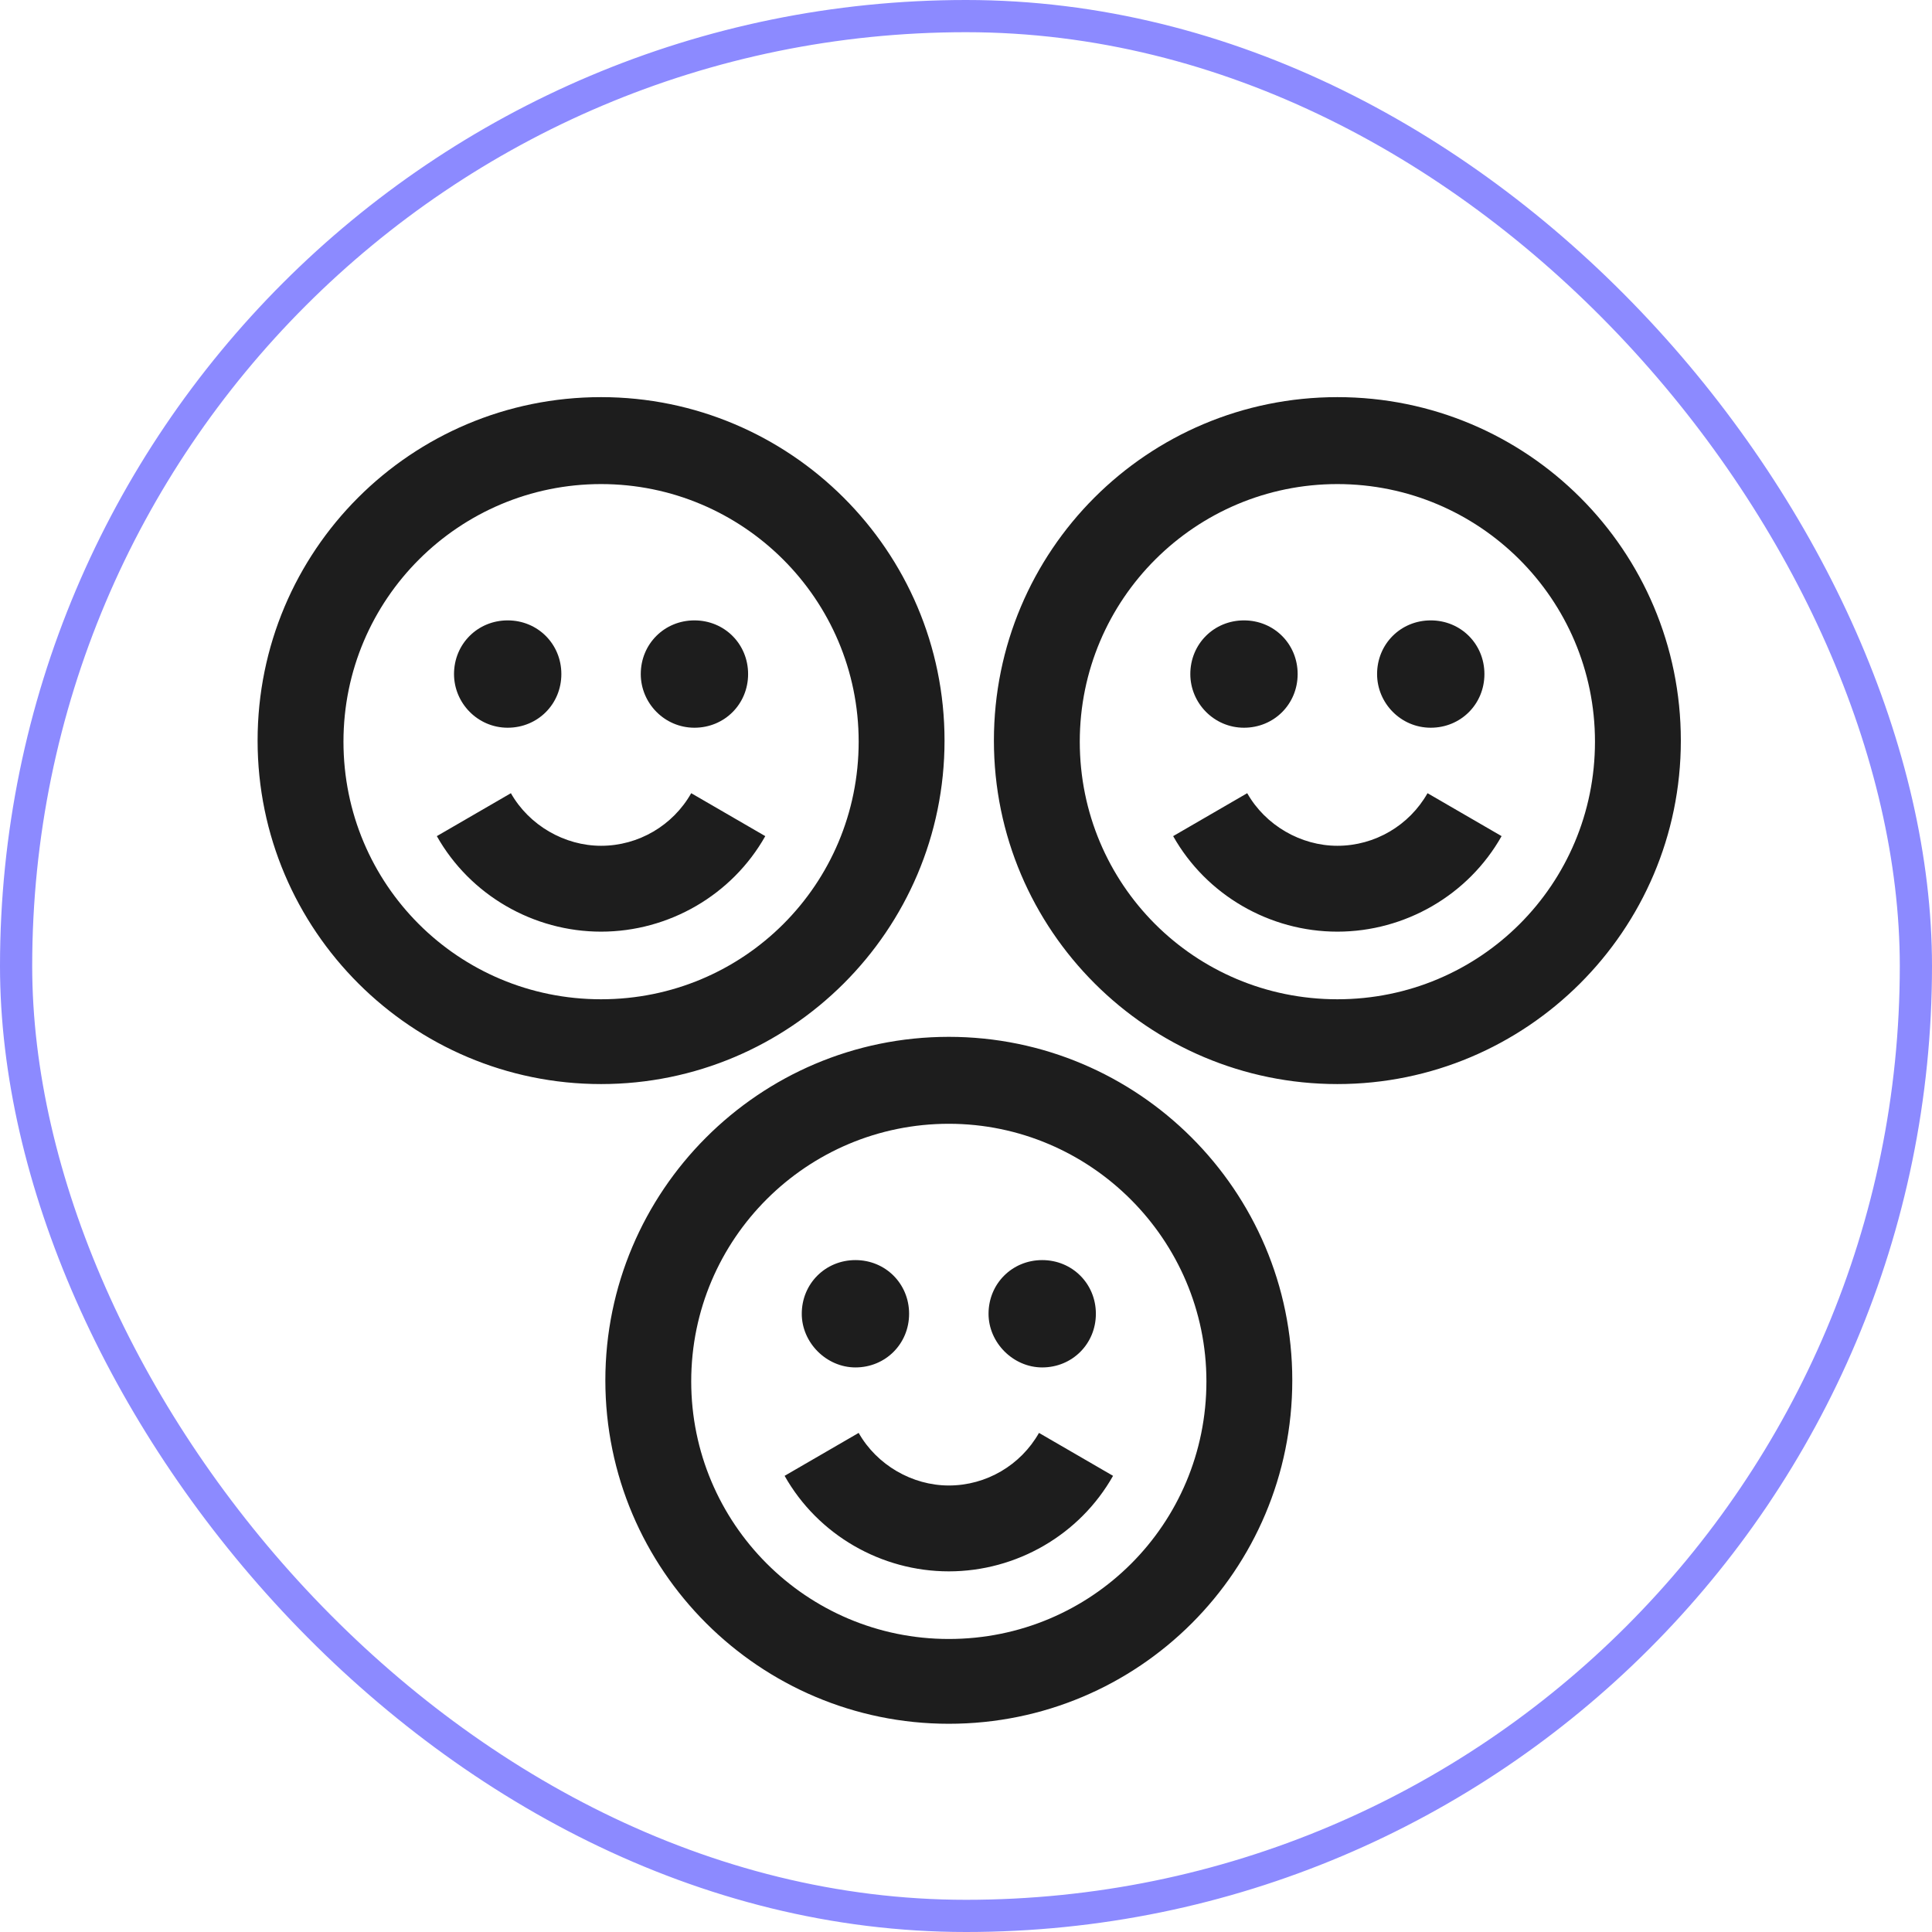
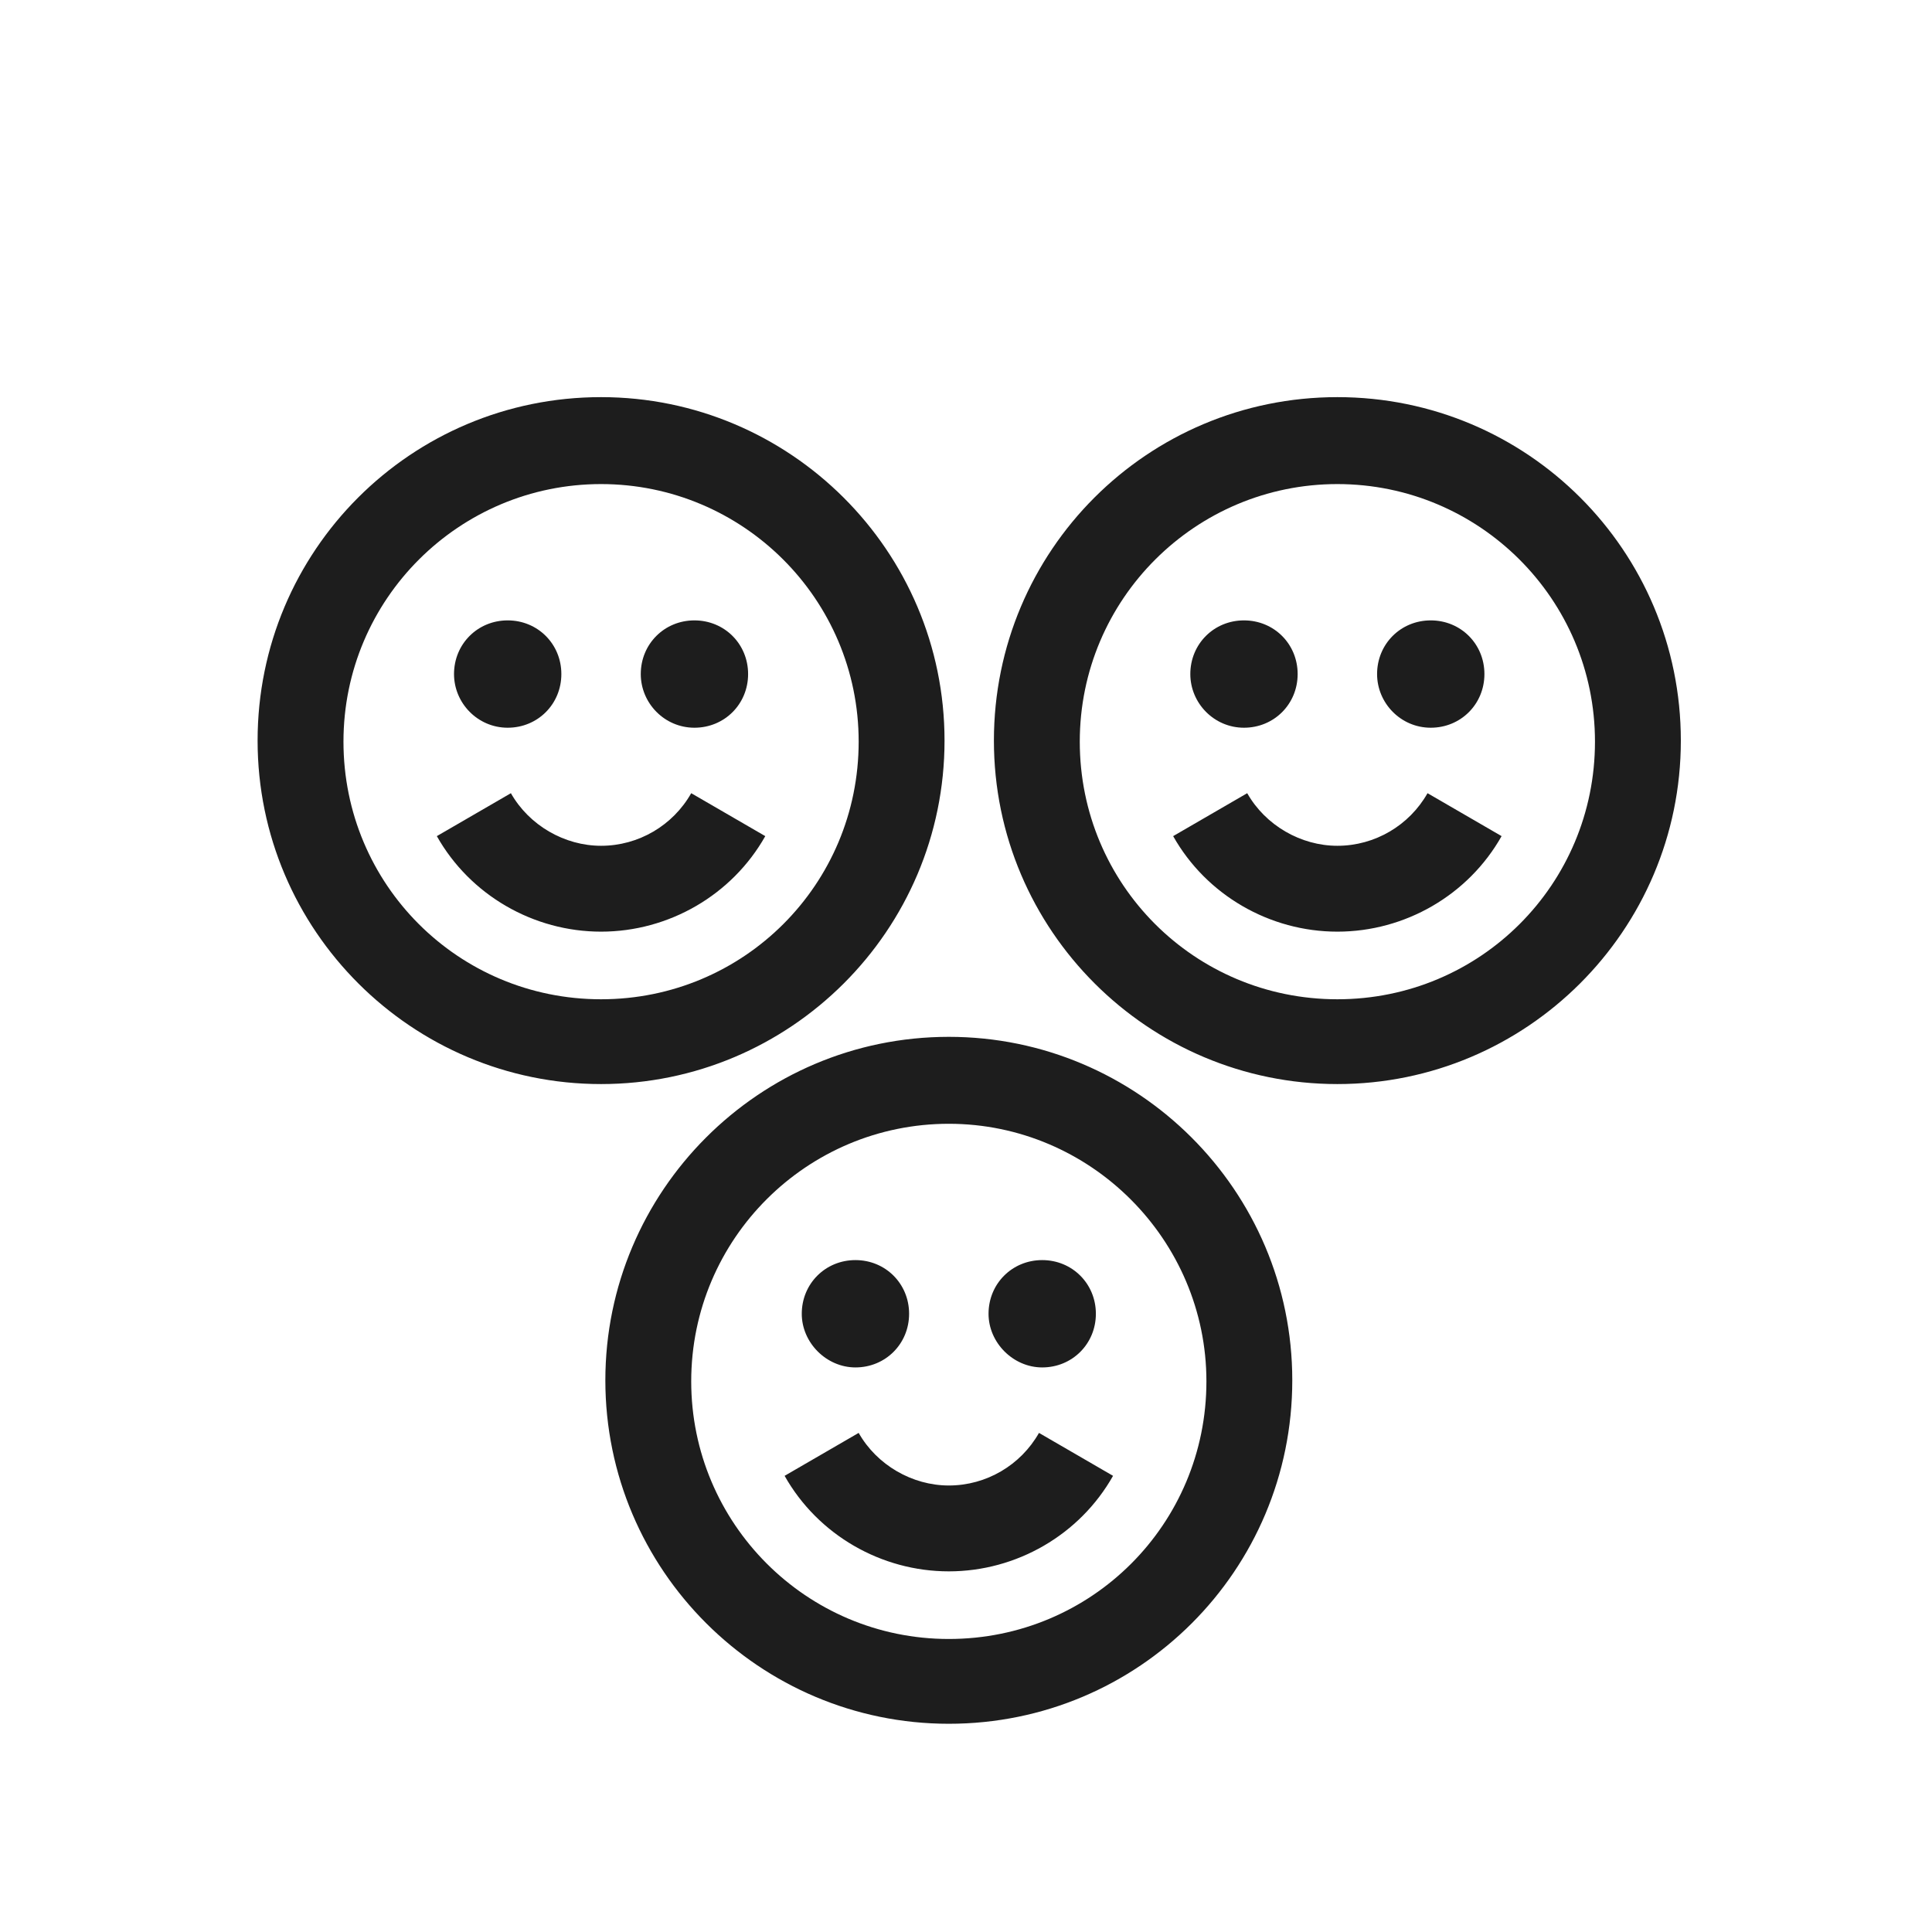
<svg xmlns="http://www.w3.org/2000/svg" width="180" height="180" viewBox="0 0 180 180" fill="none">
  <g id="Icons/Socials">
-     <path id="Union" fill-rule="evenodd" clip-rule="evenodd" d="M24 69C24 86.7 38.4 101 56 101C73.6 101 88 86.7 88 69C88 51.3 73.6 37 56 37C38.3 37 24 51.3 24 69ZM32 69.1C32 55.8 42.8 45.1 56 45.1C69.2 45.1 80 55.8 80 69.1C80 82.4 69.3 93.1 56 93.1C42.7 93.1 32 82.4 32 69.1ZM40.699 77.9C43.799 83.4 49.699 86.8 55.999 86.8C62.299 86.8 68.199 83.4 71.299 77.9L64.399 73.9C62.699 76.9 59.499 78.8 55.999 78.8C52.599 78.8 49.299 76.9 47.599 73.9L40.699 77.9ZM47.3 67.8C50.1 67.8 52.3 65.6 52.3 62.8C52.3 60 50.1 57.8 47.3 57.8C44.5 57.8 42.3 60 42.3 62.8C42.3 65.5 44.5 67.8 47.3 67.8ZM69.699 62.8C69.699 65.6 67.499 67.8 64.699 67.8C61.899 67.8 59.699 65.5 59.699 62.8C59.699 60 61.899 57.8 64.699 57.8C67.499 57.8 69.699 60 69.699 62.8ZM124.6 101C107 101 92.6 86.7 92.6 69C92.6 51.3 106.9 37 124.6 37C142.3 37 156.6 51.3 156.6 69C156.6 86.7 142.2 101 124.6 101ZM124.6 45.1C111.4 45.1 100.6 55.8 100.6 69.1C100.6 82.4 111.3 93.1 124.6 93.1C137.9 93.1 148.6 82.4 148.6 69.1C148.6 55.8 137.8 45.1 124.6 45.1ZM109.3 77.9C112.4 83.4 118.3 86.8 124.6 86.8C130.9 86.8 136.8 83.4 139.9 77.9L133 73.9C131.3 76.9 128.1 78.8 124.6 78.8C121.2 78.8 117.9 76.9 116.2 73.9L109.3 77.9ZM115.899 67.8C118.699 67.8 120.899 65.6 120.899 62.8C120.899 60 118.699 57.8 115.899 57.8C113.099 57.8 110.899 60 110.899 62.8C110.899 65.5 113.099 67.8 115.899 67.8ZM138.3 62.8C138.3 65.6 136.1 67.8 133.3 67.8C130.5 67.8 128.3 65.5 128.3 62.8C128.3 60 130.5 57.8 133.3 57.8C136.1 57.8 138.3 60 138.3 62.8ZM88.399 160.6C70.799 160.6 56.399 146.3 56.399 128.6C56.399 111 70.699 96.6 88.399 96.6C105.999 96.6 120.399 110.9 120.399 128.6C120.399 146.3 106.099 160.6 88.399 160.6ZM88.399 104.7C75.199 104.7 64.399 115.4 64.399 128.7C64.399 141.9 75.099 152.7 88.399 152.7C101.699 152.7 112.399 142 112.399 128.7C112.399 115.5 101.599 104.7 88.399 104.7ZM73.1 137.5C76.2 143 82.1 146.4 88.4 146.4C94.7 146.4 100.6 143 103.7 137.5L96.8 133.5C95.1 136.5 91.9 138.4 88.4 138.4C85 138.4 81.7 136.5 80 133.5L73.1 137.5ZM79.699 127.4C82.499 127.4 84.699 125.2 84.699 122.4C84.699 119.6 82.499 117.4 79.699 117.4C76.899 117.4 74.699 119.6 74.699 122.4C74.699 125.1 76.999 127.4 79.699 127.4ZM102.1 122.4C102.1 125.2 99.9 127.4 97.1 127.4C94.4 127.4 92.1 125.1 92.1 122.4C92.1 119.6 94.3 117.4 97.1 117.4C99.9 117.4 102.1 119.6 102.1 122.4Z" fill="#1D1D1D" />
-     <rect x="1.5" y="1.5" width="177" height="177" rx="88.5" stroke="#8C8AFF" stroke-width="3" />
+     <path id="Union" fill-rule="evenodd" clip-rule="evenodd" d="M24 69C24 86.7 38.4 101 56 101C73.6 101 88 86.7 88 69C88 51.3 73.6 37 56 37C38.3 37 24 51.3 24 69ZM32 69.1C32 55.8 42.8 45.1 56 45.1C69.2 45.1 80 55.8 80 69.1C80 82.4 69.3 93.1 56 93.1C42.7 93.1 32 82.4 32 69.1ZM40.699 77.9C43.799 83.4 49.699 86.8 55.999 86.8C62.299 86.8 68.199 83.4 71.299 77.9L64.399 73.9C62.699 76.9 59.499 78.8 55.999 78.8C52.599 78.8 49.299 76.9 47.599 73.9L40.699 77.9ZM47.3 67.8C50.1 67.8 52.3 65.6 52.3 62.8C52.3 60 50.1 57.8 47.3 57.8C44.5 57.8 42.3 60 42.3 62.8C42.3 65.5 44.5 67.8 47.3 67.8ZM69.699 62.8C69.699 65.6 67.499 67.8 64.699 67.8C61.899 67.8 59.699 65.5 59.699 62.8C59.699 60 61.899 57.8 64.699 57.8C67.499 57.8 69.699 60 69.699 62.8ZM124.6 101C107 101 92.6 86.7 92.6 69C92.6 51.3 106.9 37 124.6 37C142.3 37 156.6 51.3 156.6 69C156.6 86.7 142.2 101 124.6 101ZM124.6 45.1C111.4 45.1 100.6 55.8 100.6 69.1C100.6 82.4 111.3 93.1 124.6 93.1C137.9 93.1 148.6 82.4 148.6 69.1C148.6 55.8 137.8 45.1 124.6 45.1ZM109.3 77.9C112.4 83.4 118.3 86.8 124.6 86.8C130.9 86.8 136.8 83.4 139.9 77.9L133 73.9C131.3 76.9 128.1 78.8 124.6 78.8C121.2 78.8 117.9 76.9 116.2 73.9L109.3 77.9ZM115.899 67.8C118.699 67.8 120.899 65.6 120.899 62.8C120.899 60 118.699 57.8 115.899 57.8C113.099 57.8 110.899 60 110.899 62.8C110.899 65.5 113.099 67.8 115.899 67.8ZM138.3 62.8C138.3 65.6 136.1 67.8 133.3 67.8C130.5 67.8 128.3 65.5 128.3 62.8C128.3 60 130.5 57.8 133.3 57.8C136.1 57.8 138.3 60 138.3 62.8ZM88.399 160.6C70.799 160.6 56.399 146.3 56.399 128.6C56.399 111 70.699 96.6 88.399 96.6C105.999 96.6 120.399 110.9 120.399 128.6C120.399 146.3 106.099 160.6 88.399 160.6ZM88.399 104.7C75.199 104.7 64.399 115.4 64.399 128.7C64.399 141.9 75.099 152.7 88.399 152.7C101.699 152.7 112.399 142 112.399 128.7C112.399 115.5 101.599 104.7 88.399 104.7ZM73.1 137.5C76.2 143 82.1 146.4 88.4 146.4C94.7 146.4 100.6 143 103.7 137.5L96.8 133.5C95.1 136.5 91.9 138.4 88.4 138.4C85 138.4 81.7 136.5 80 133.5L73.1 137.5ZM79.699 127.4C82.499 127.4 84.699 125.2 84.699 122.4C84.699 119.6 82.499 117.4 79.699 117.4C76.899 117.4 74.699 119.6 74.699 122.4C74.699 125.1 76.999 127.4 79.699 127.4ZM102.1 122.4C102.1 125.2 99.9 127.4 97.1 127.4C94.4 127.4 92.1 125.1 92.1 122.4C92.1 119.6 94.3 117.4 97.1 117.4C99.9 117.4 102.1 119.6 102.1 122.4" fill="#1D1D1D" />
  </g>
</svg>